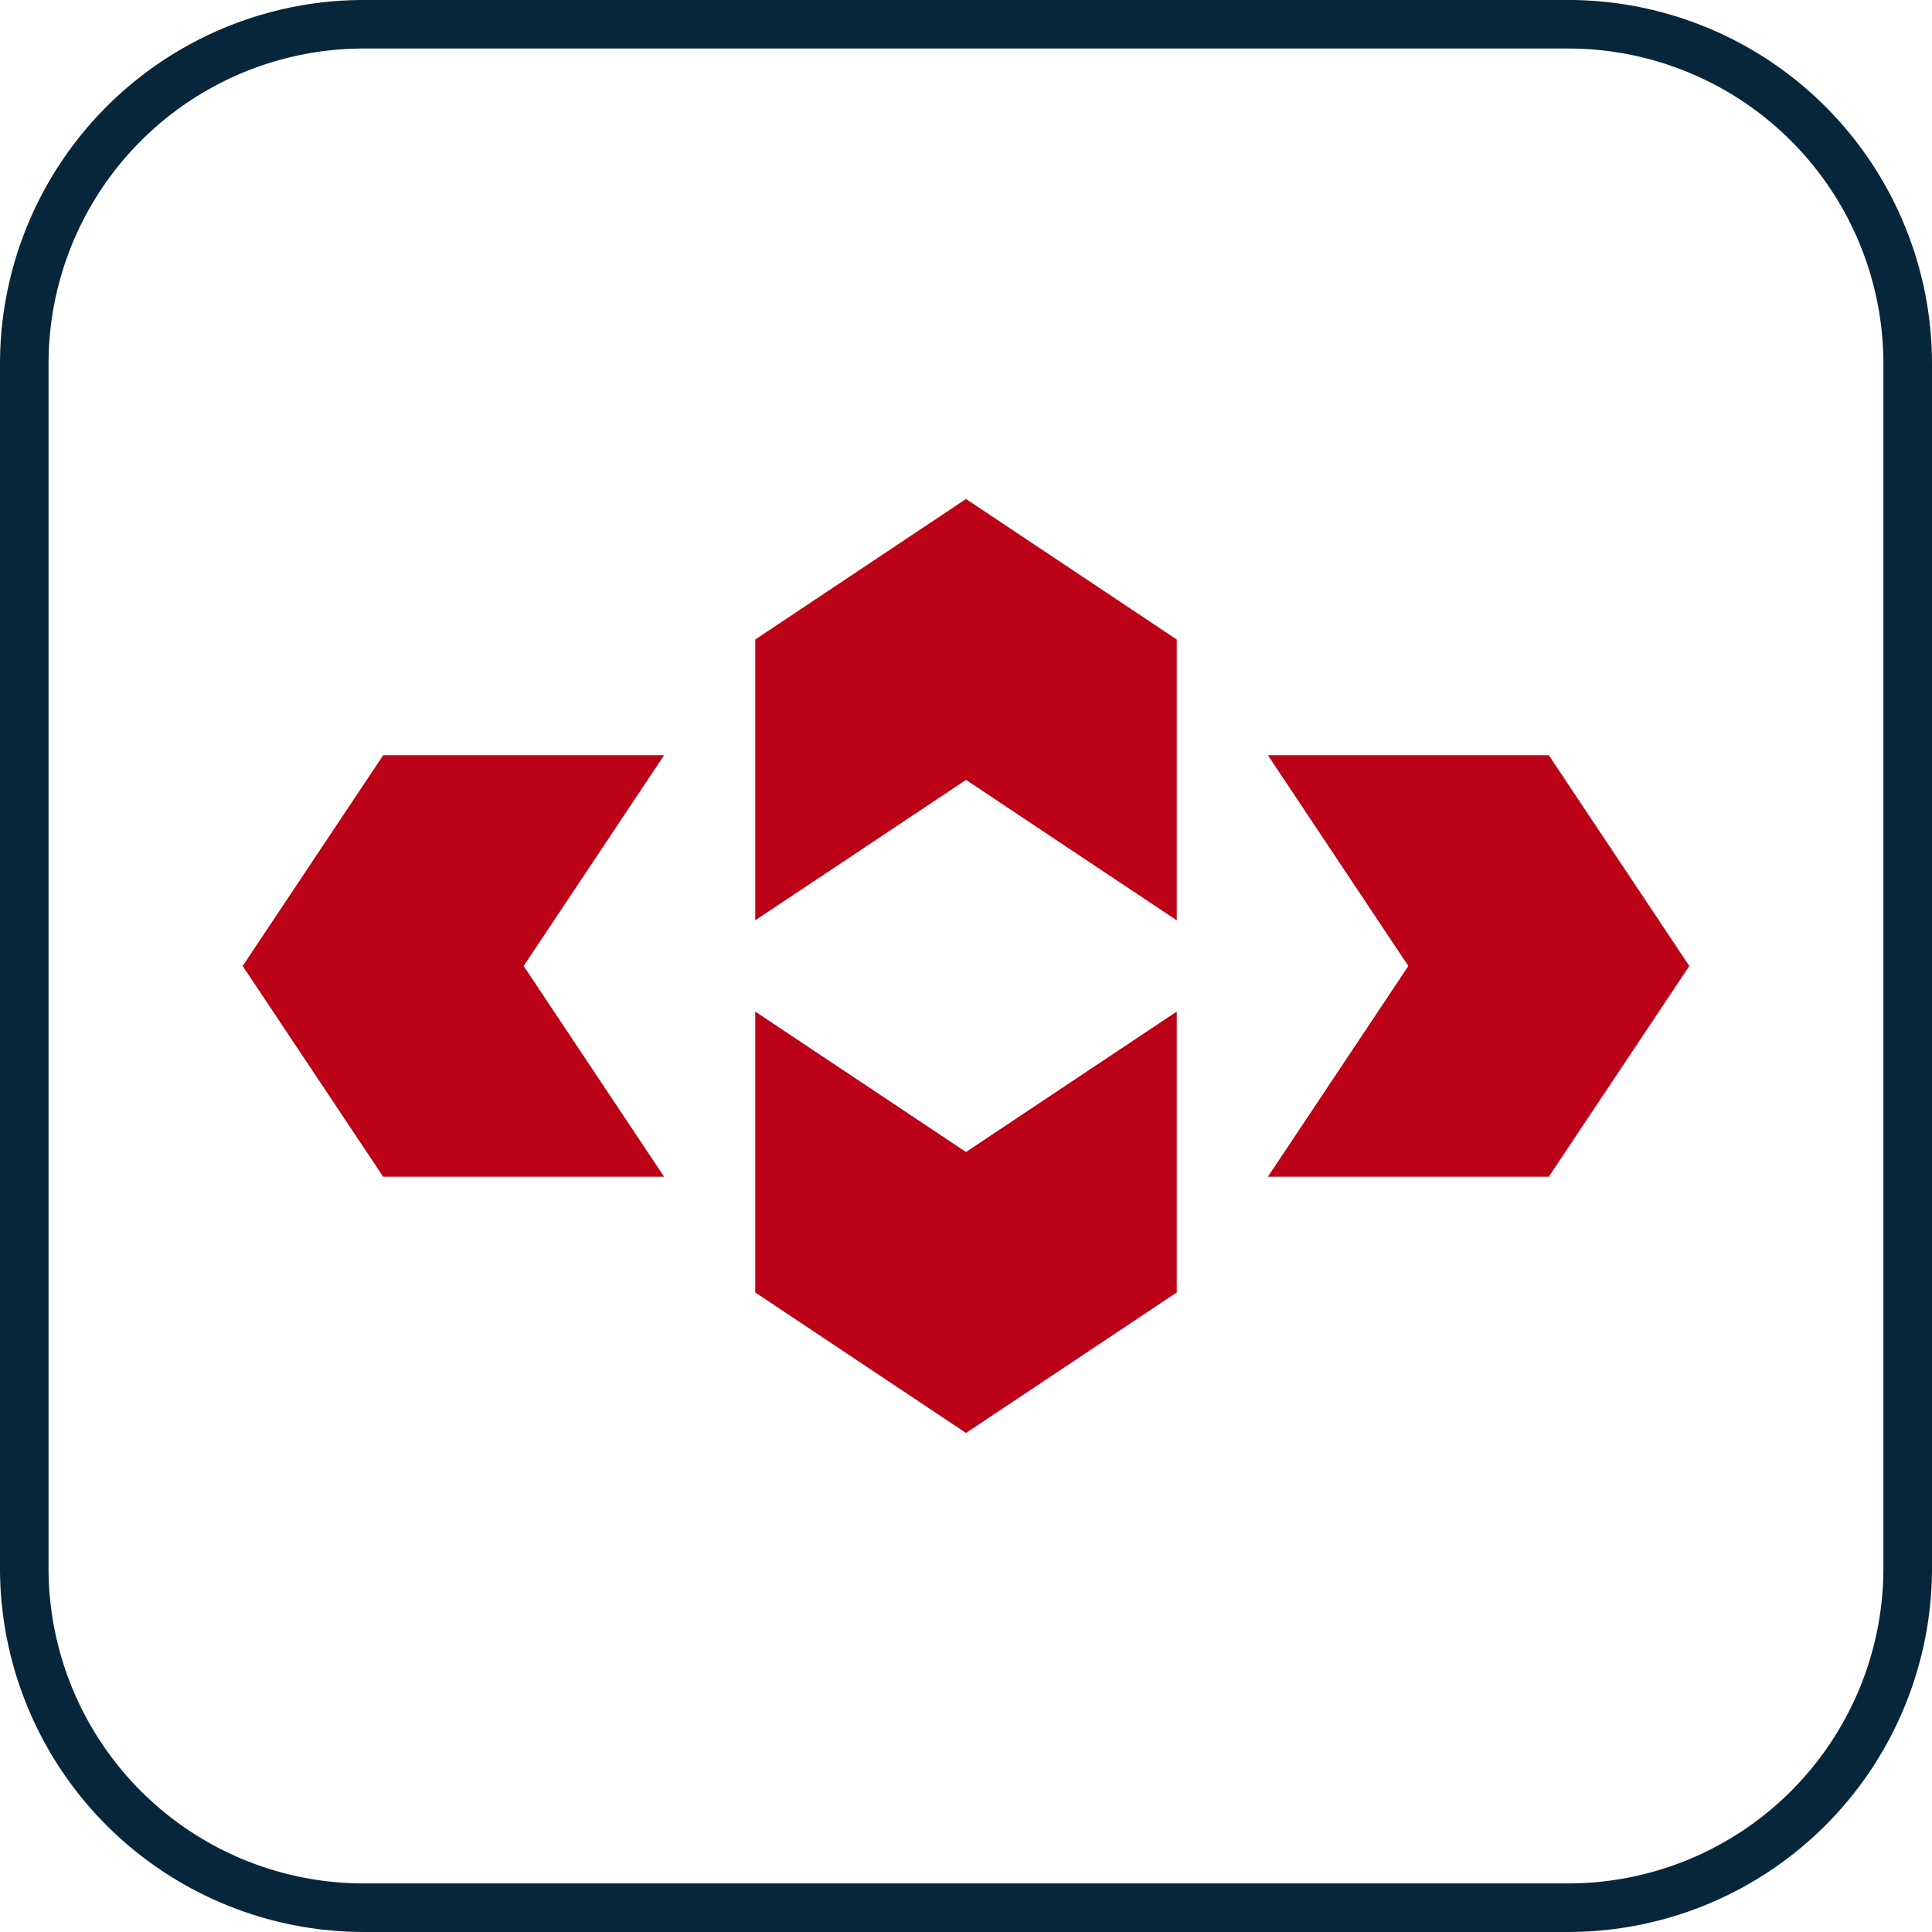
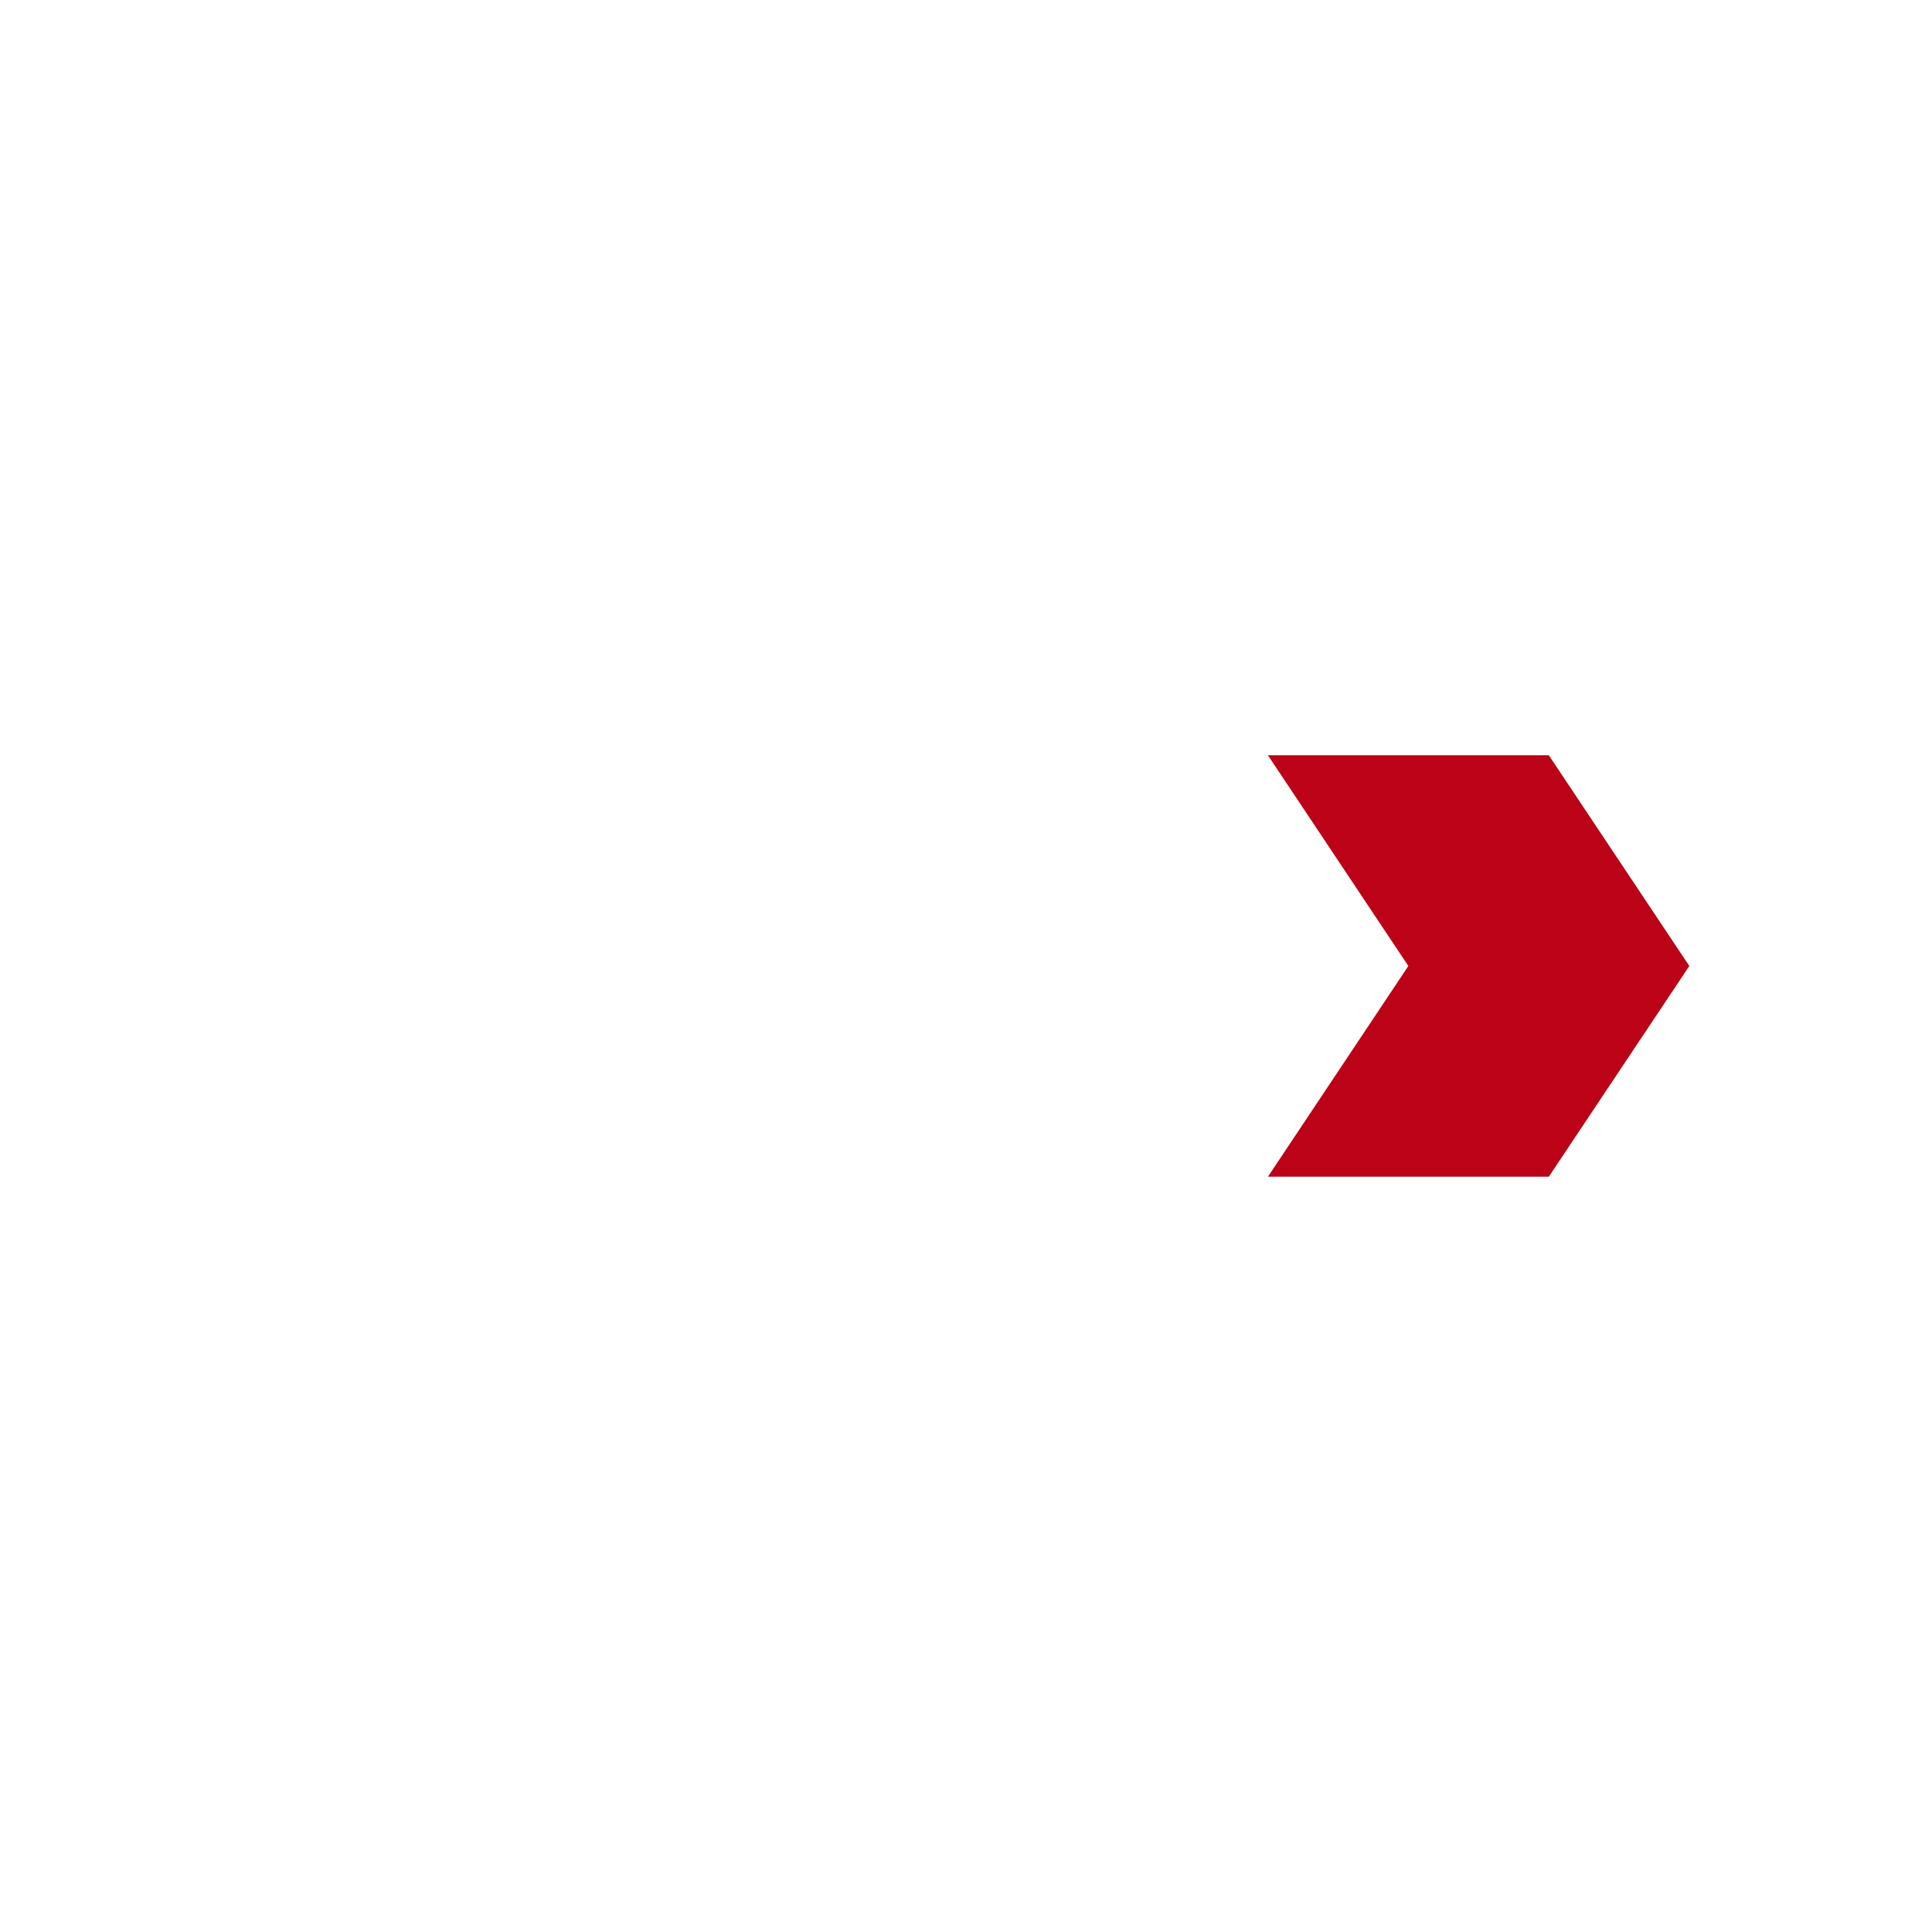
<svg xmlns="http://www.w3.org/2000/svg" width="107.477" height="107.476" viewBox="0 0 107.477 107.476">
  <g id="Raggruppa_5042" data-name="Raggruppa 5042" transform="translate(1212.29 -3399.215)">
-     <path id="Tracciato_99826" data-name="Tracciato 99826" d="M87.254,107.477H20.224A20.247,20.247,0,0,1,0,87.255V20.224A20.247,20.247,0,0,1,20.224,0h67.03a20.246,20.246,0,0,1,20.223,20.223V87.255a20.246,20.246,0,0,1-20.223,20.222M20.224,2.7A17.541,17.541,0,0,0,2.7,20.224V87.255a17.541,17.541,0,0,0,17.522,17.521h67.03a17.542,17.542,0,0,0,17.522-17.521V20.224A17.542,17.542,0,0,0,87.254,2.7Z" transform="translate(-1212.29 3399.214)" fill="#072639" />
-     <path id="Tracciato_99827" data-name="Tracciato 99827" d="M65.463,51.2V35.578L53.738,27.761,42.014,35.578V51.2l11.724-7.813Z" transform="translate(-1212.29 3399.214)" fill="#bb0217" />
-     <path id="Tracciato_99828" data-name="Tracciato 99828" d="M42.014,56.274V71.9l11.724,7.817L65.463,71.9V56.274L53.738,64.087Z" transform="translate(-1212.29 3399.214)" fill="#bb0217" />
    <path id="Tracciato_99829" data-name="Tracciato 99829" d="M70.533,65.463H86.159l7.817-11.724L86.159,42.014H70.533l7.813,11.725Z" transform="translate(-1212.29 3399.214)" fill="#bb0217" />
-     <path id="Tracciato_99830" data-name="Tracciato 99830" d="M36.944,42.014H21.318L13.5,53.739l7.817,11.724H36.944L29.131,53.739Z" transform="translate(-1212.29 3399.214)" fill="#bb0217" />
  </g>
</svg>